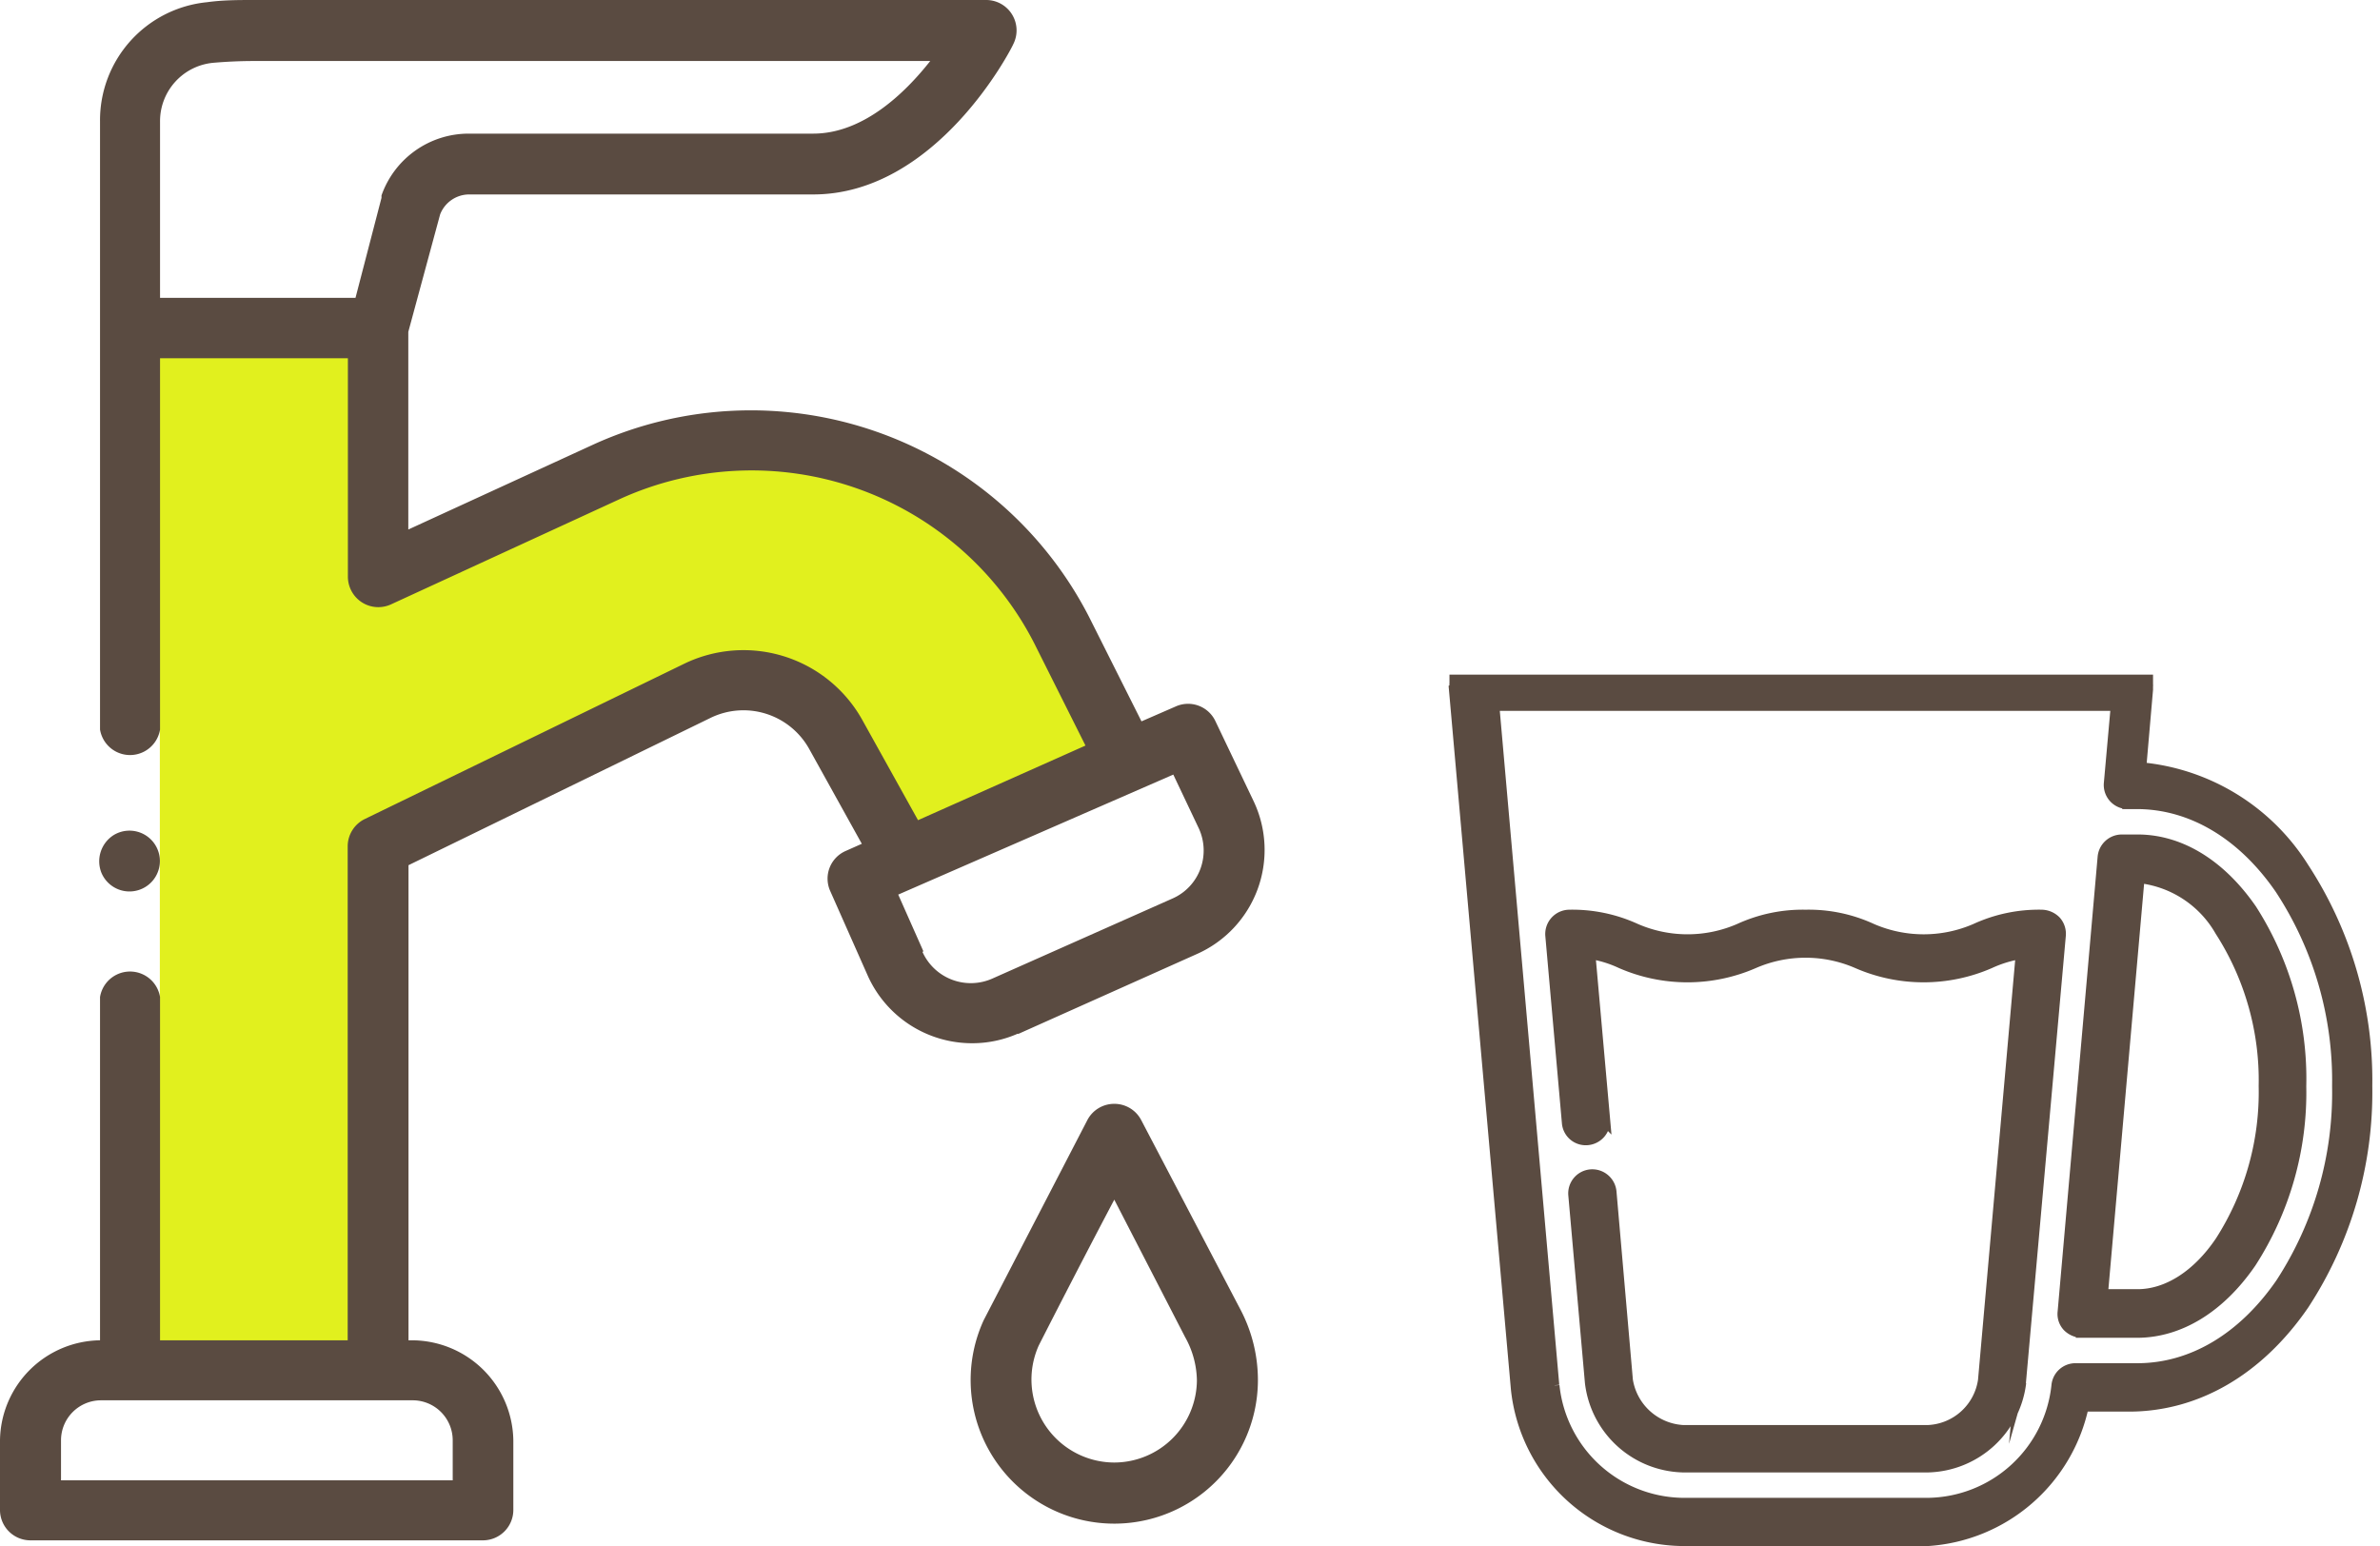
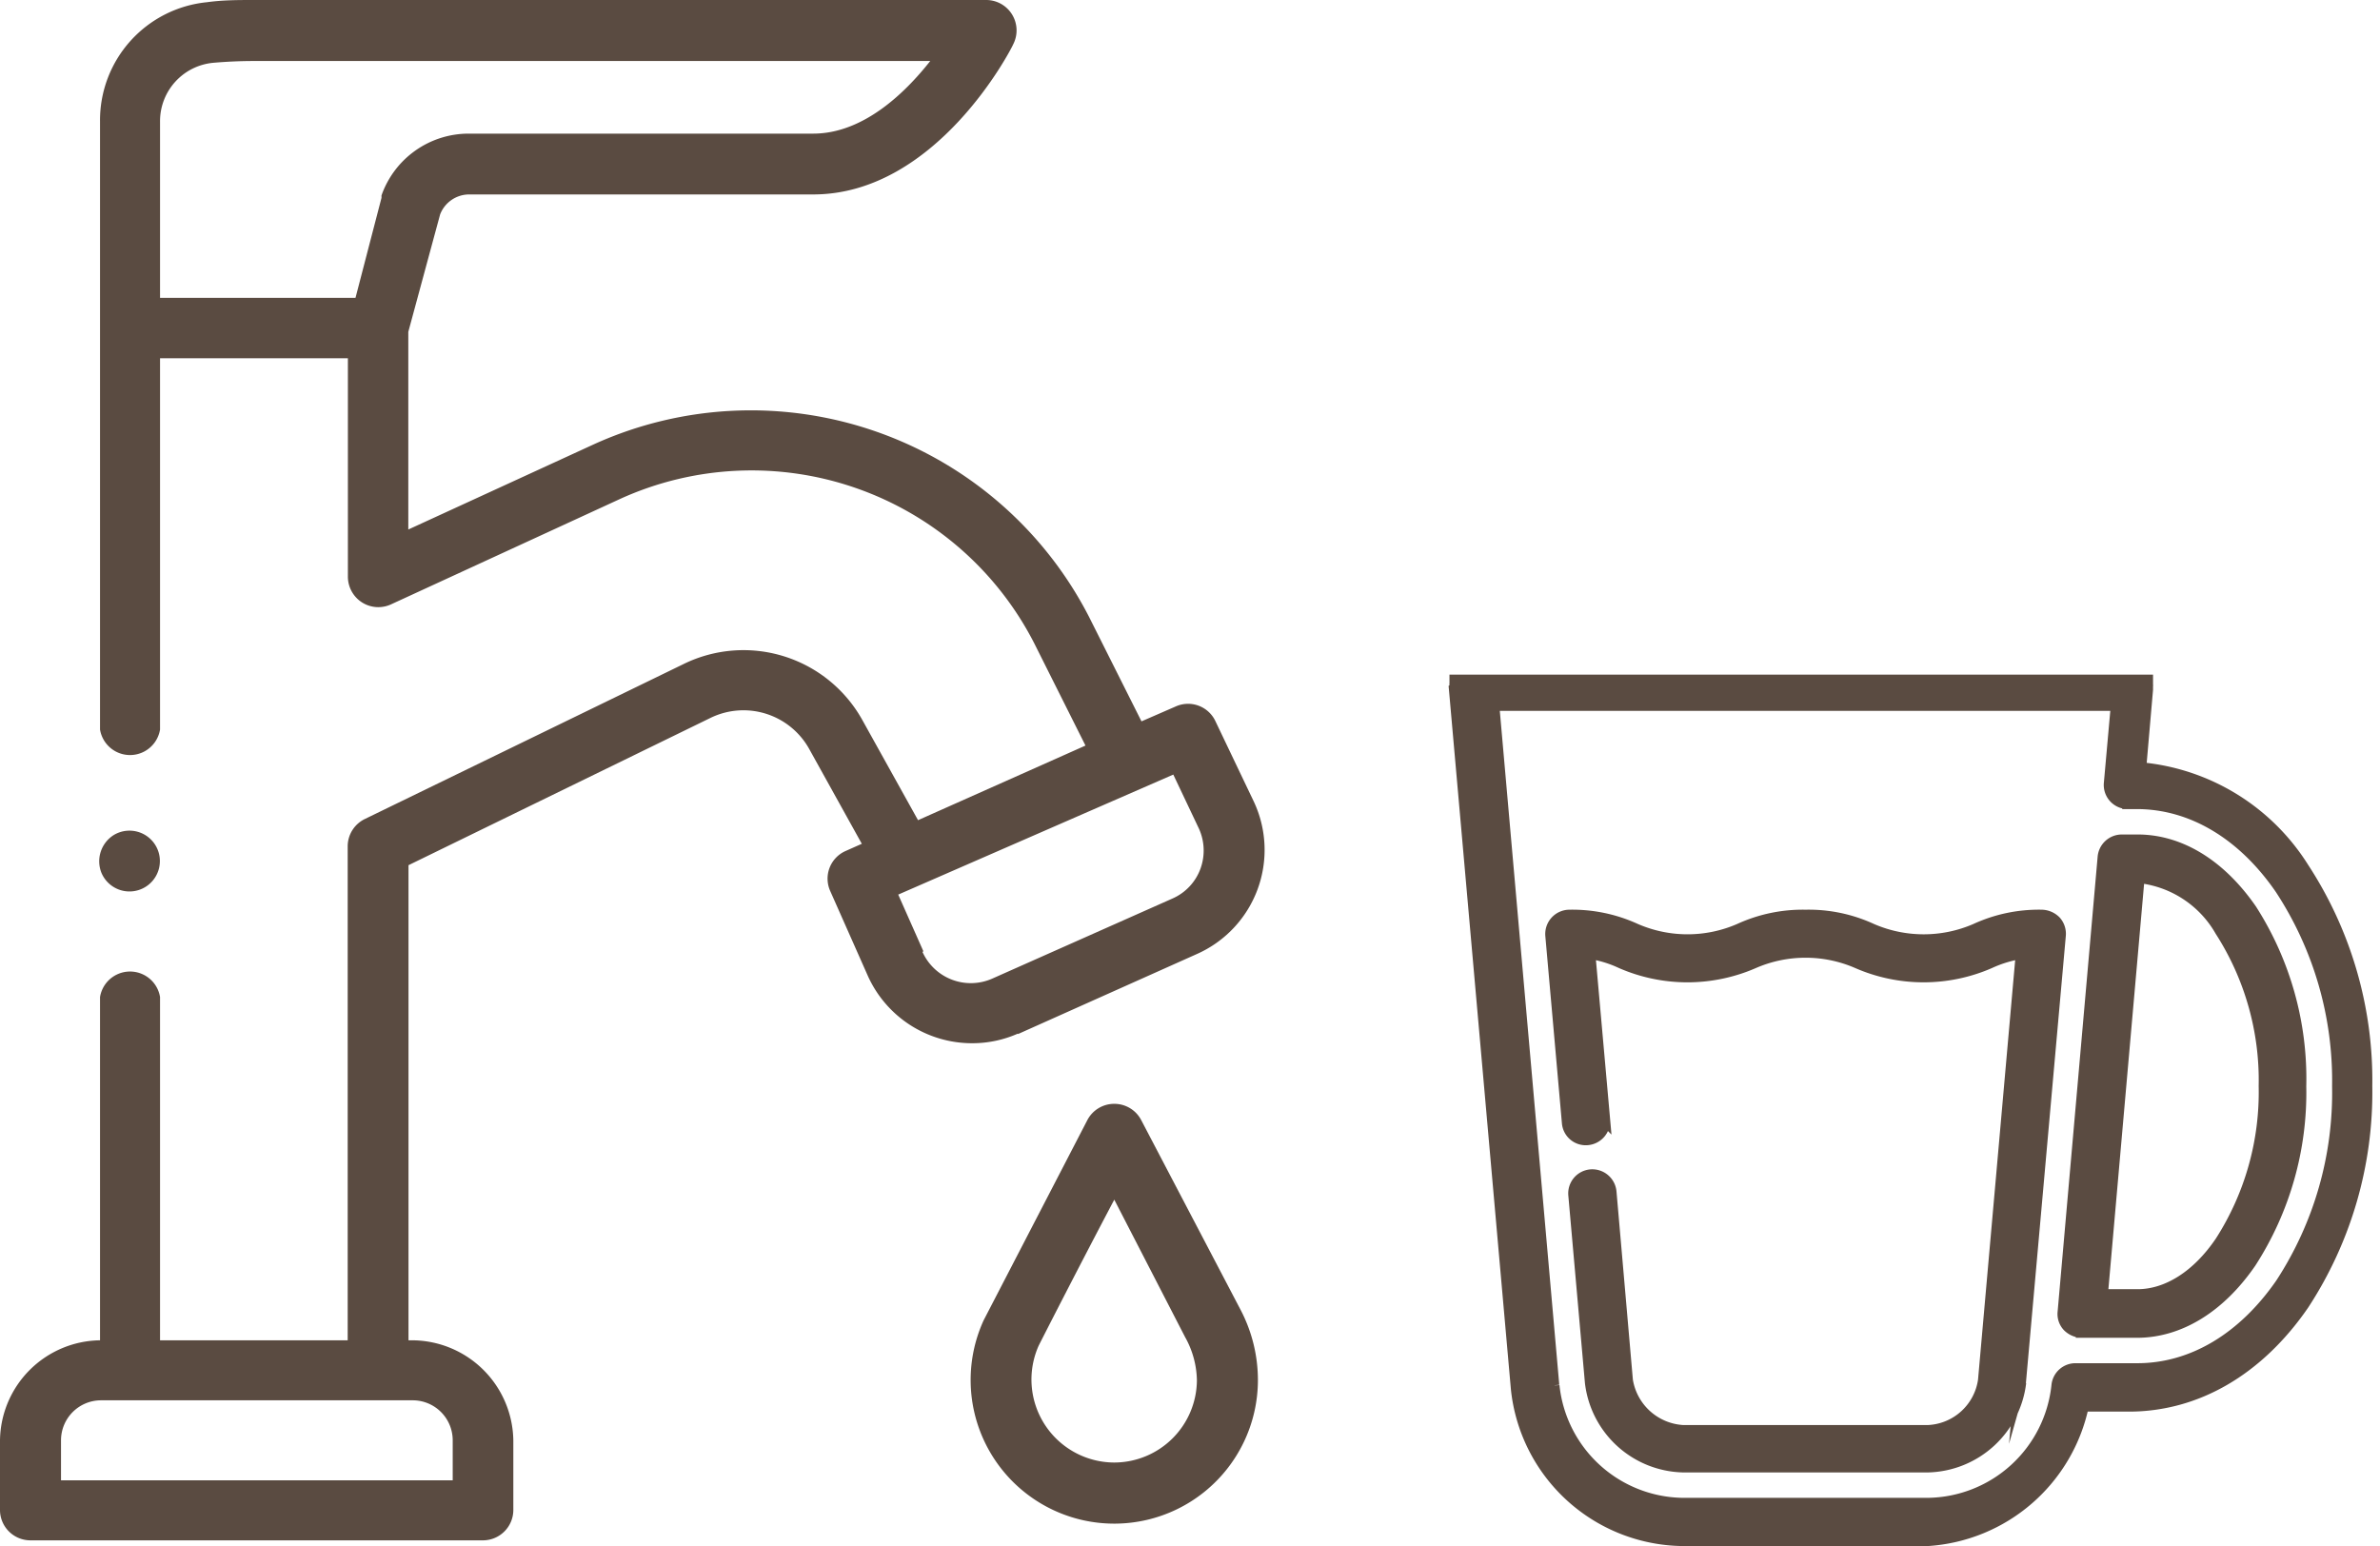
<svg xmlns="http://www.w3.org/2000/svg" viewBox="0 0 118.97 77.29">
  <defs>
    <style>.cls-1{fill:#e1f01e;fill-rule:evenodd;}.cls-2,.cls-3{fill:#5a4b41;}.cls-3{stroke:#5a4b41;stroke-miterlimit:12.3;stroke-width:0.57px;}</style>
  </defs>
  <g id="Слой_2" data-name="Слой 2">
    <g id="Слой_1-2" data-name="Слой 1">
-       <polygon class="cls-1" points="19.47 68.03 19.09 42.25 36.44 33.54 41.22 35.97 46.09 42.82 55.33 37.66 49 25.94 40.66 21.91 33.06 22.09 18.34 28.57 18.53 16.47 6.24 16.52 7.99 35.32 7.99 50.88 5.97 67.85 19.47 68.03" />
      <g id="_2625219927440" data-name=" 2625219927440">
        <path class="cls-2" d="M62,65.45,57.05,56a1.51,1.51,0,0,0-1.35-.82h0a1.51,1.51,0,0,0-1.35.82L49.17,66a7.18,7.18,0,1,0,13.71,3A7.58,7.58,0,0,0,62,65.45a0,0,0,0,1,0,0ZM55.7,73.11a4.15,4.15,0,0,1-3.78-5.84c.16-.32,2-3.93,3.78-7.3l3.54,6.87A4.56,4.56,0,0,1,59.83,69,4.14,4.14,0,0,1,55.7,73.11Z" />
        <path class="cls-2" d="M50.89,51.69l8.94-4a5.69,5.69,0,0,0,2.84-7.63l-1.91-4a1.51,1.51,0,0,0-2-.74l-1.7.74-2.63-5.24a19,19,0,0,0-24.7-8.63l-9.32,4.28V16.59L22,10.72a1.56,1.56,0,0,1,1.46-1H40.65c6.14,0,9.87-7.2,10-7.51A1.52,1.52,0,0,0,49.32,0H12.69c-.77,0-1.55,0-2.34.11A5.93,5.93,0,0,0,5,6.06V16.39H5V36.47a1.52,1.52,0,0,0,3,0V17.91h9.39V28.83a1.53,1.53,0,0,0,.7,1.28,1.52,1.52,0,0,0,1.46.1L31,24.94a15.87,15.87,0,0,1,20.7,7.22l2.56,5.11L45.89,41l-2.78-5a6.8,6.8,0,0,0-8.93-2.81L18.24,40.94a1.52,1.52,0,0,0-.86,1.36V67H8V49.84a1.52,1.52,0,0,0-3,0V67A5.07,5.07,0,0,0,0,72v3.46A1.52,1.52,0,0,0,1.52,77H24.15a1.52,1.52,0,0,0,1.51-1.52V72A5.08,5.08,0,0,0,20.59,67h-.17V43.25l15.09-7.36a3.76,3.76,0,0,1,4.94,1.55l2.63,4.74-.81.36a1.51,1.51,0,0,0-.77,2l1.88,4.24a5.71,5.71,0,0,0,5.21,3.37,5.64,5.64,0,0,0,2.29-.48ZM8,6.08a2.93,2.93,0,0,1,2.65-2.94c.69-.06,1.38-.09,2-.09H46.5c-1.3,1.65-3.38,3.63-5.85,3.63H23.42a4.62,4.62,0,0,0-4.35,3.09l0,.12-1.3,5H8V6.07ZM22.63,72V74H3.05V72a2,2,0,0,1,2-2H20.6A2,2,0,0,1,22.63,72ZM46.16,47.56,44.9,44.72l13.75-6,1.28,2.7a2.65,2.65,0,0,1,.08,2,2.6,2.6,0,0,1-1.41,1.5l-9,4a2.65,2.65,0,0,1-3.49-1.34Z" />
        <path class="cls-2" d="M5.07,43.63a1.52,1.52,0,1,0,.62-1.89A1.55,1.55,0,0,0,5.07,43.63Z" />
      </g>
      <g id="_2625219927472" data-name=" 2625219927472">
        <path class="cls-3" d="M72.74,34.41v-.08h0v-.1s0,0,0,0a.11.11,0,0,1,0-.06v0s0,0,0-.06v0s0,0,0,0l0,0s0,0,0,0,0,0,0,0l0-.05,0,0,0-.05h0l0,0,0,0,0,0s0,0,0,0l.06,0,0,0,.07,0h0l.07,0h0l.09,0H107l.09,0h0l.08,0h0l.06,0,0,0,.06,0,0,0,.05,0,0,0,0,0h0l0,.05,0,0,0,.05v0a.09.09,0,0,1,0,0l0,0s0,0,0,.06a0,0,0,0,0,0,0s0,0,0,.06v0a.13.13,0,0,1,0,.06s0,0,0,0v.1h0v.08h0l-.34,3.92a10.75,10.75,0,0,1,8.14,5,19.4,19.4,0,0,1,3.16,10.91,19.37,19.37,0,0,1-3.16,10.91c-2.25,3.27-5.34,5.07-8.72,5.07h-2.29A8.5,8.5,0,0,1,96.37,77H84.08a8.45,8.45,0,0,1-8.27-7.57l-3.1-35h0Zm4.93,34.86a6.57,6.57,0,0,0,6.43,5.89H96.39a6.58,6.58,0,0,0,6.44-5.89.92.92,0,0,1,.92-.84h3.09c2.74,0,5.29-1.52,7.19-4.27a17.46,17.46,0,0,0,2.83-9.86A17.47,17.47,0,0,0,114,44.43c-1.89-2.75-4.45-4.27-7.19-4.27h-.44a.92.92,0,0,1-.92-1l.35-3.91H74.66l3,34Z" />
        <path class="cls-3" d="M106.85,42c2.12,0,4.13,1.23,5.68,3.47A15.67,15.67,0,0,1,115,54.3a15.66,15.66,0,0,1-2.5,8.81c-1.54,2.24-3.56,3.48-5.68,3.48h-2.77a1,1,0,0,1-.68-.3.89.89,0,0,1-.23-.71l2-22.74a.93.93,0,0,1,.92-.84h.76Zm-1.76,22.73h1.76c1.49,0,3-.95,4.16-2.67a13.84,13.84,0,0,0,2.18-7.77A13.82,13.82,0,0,0,111,46.53a5.35,5.35,0,0,0-4.08-2.67l-1.84,20.89Z" />
        <path class="cls-3" d="M101,69.11a4.78,4.78,0,0,1-4.6,4.21H84.11a4.77,4.77,0,0,1-4.6-4.21l-.83-9.37a.92.92,0,0,1,.84-1,.93.93,0,0,1,1,.84L81.34,69a3,3,0,0,0,2.77,2.52H96.4A2.94,2.94,0,0,0,99.16,69l1.89-21.35a6,6,0,0,0-1.59.48,8.26,8.26,0,0,1-6.61,0,6.51,6.51,0,0,0-5.19,0,8.28,8.28,0,0,1-6.62,0,5.77,5.77,0,0,0-1.58-.48l.74,8.31a.93.93,0,0,1-.84,1,.91.91,0,0,1-1-.83l-.83-9.37a.93.93,0,0,1,.92-1,7.59,7.59,0,0,1,3.31.69,6.51,6.51,0,0,0,5.19,0,7.59,7.59,0,0,1,3.31-.69,7.5,7.5,0,0,1,3.3.69,6.53,6.53,0,0,0,5.2,0,7.55,7.55,0,0,1,3.31-.69,1,1,0,0,1,.68.3.93.93,0,0,1,.23.71l-2,22.41Z" />
      </g>
    </g>
  </g>
</svg>